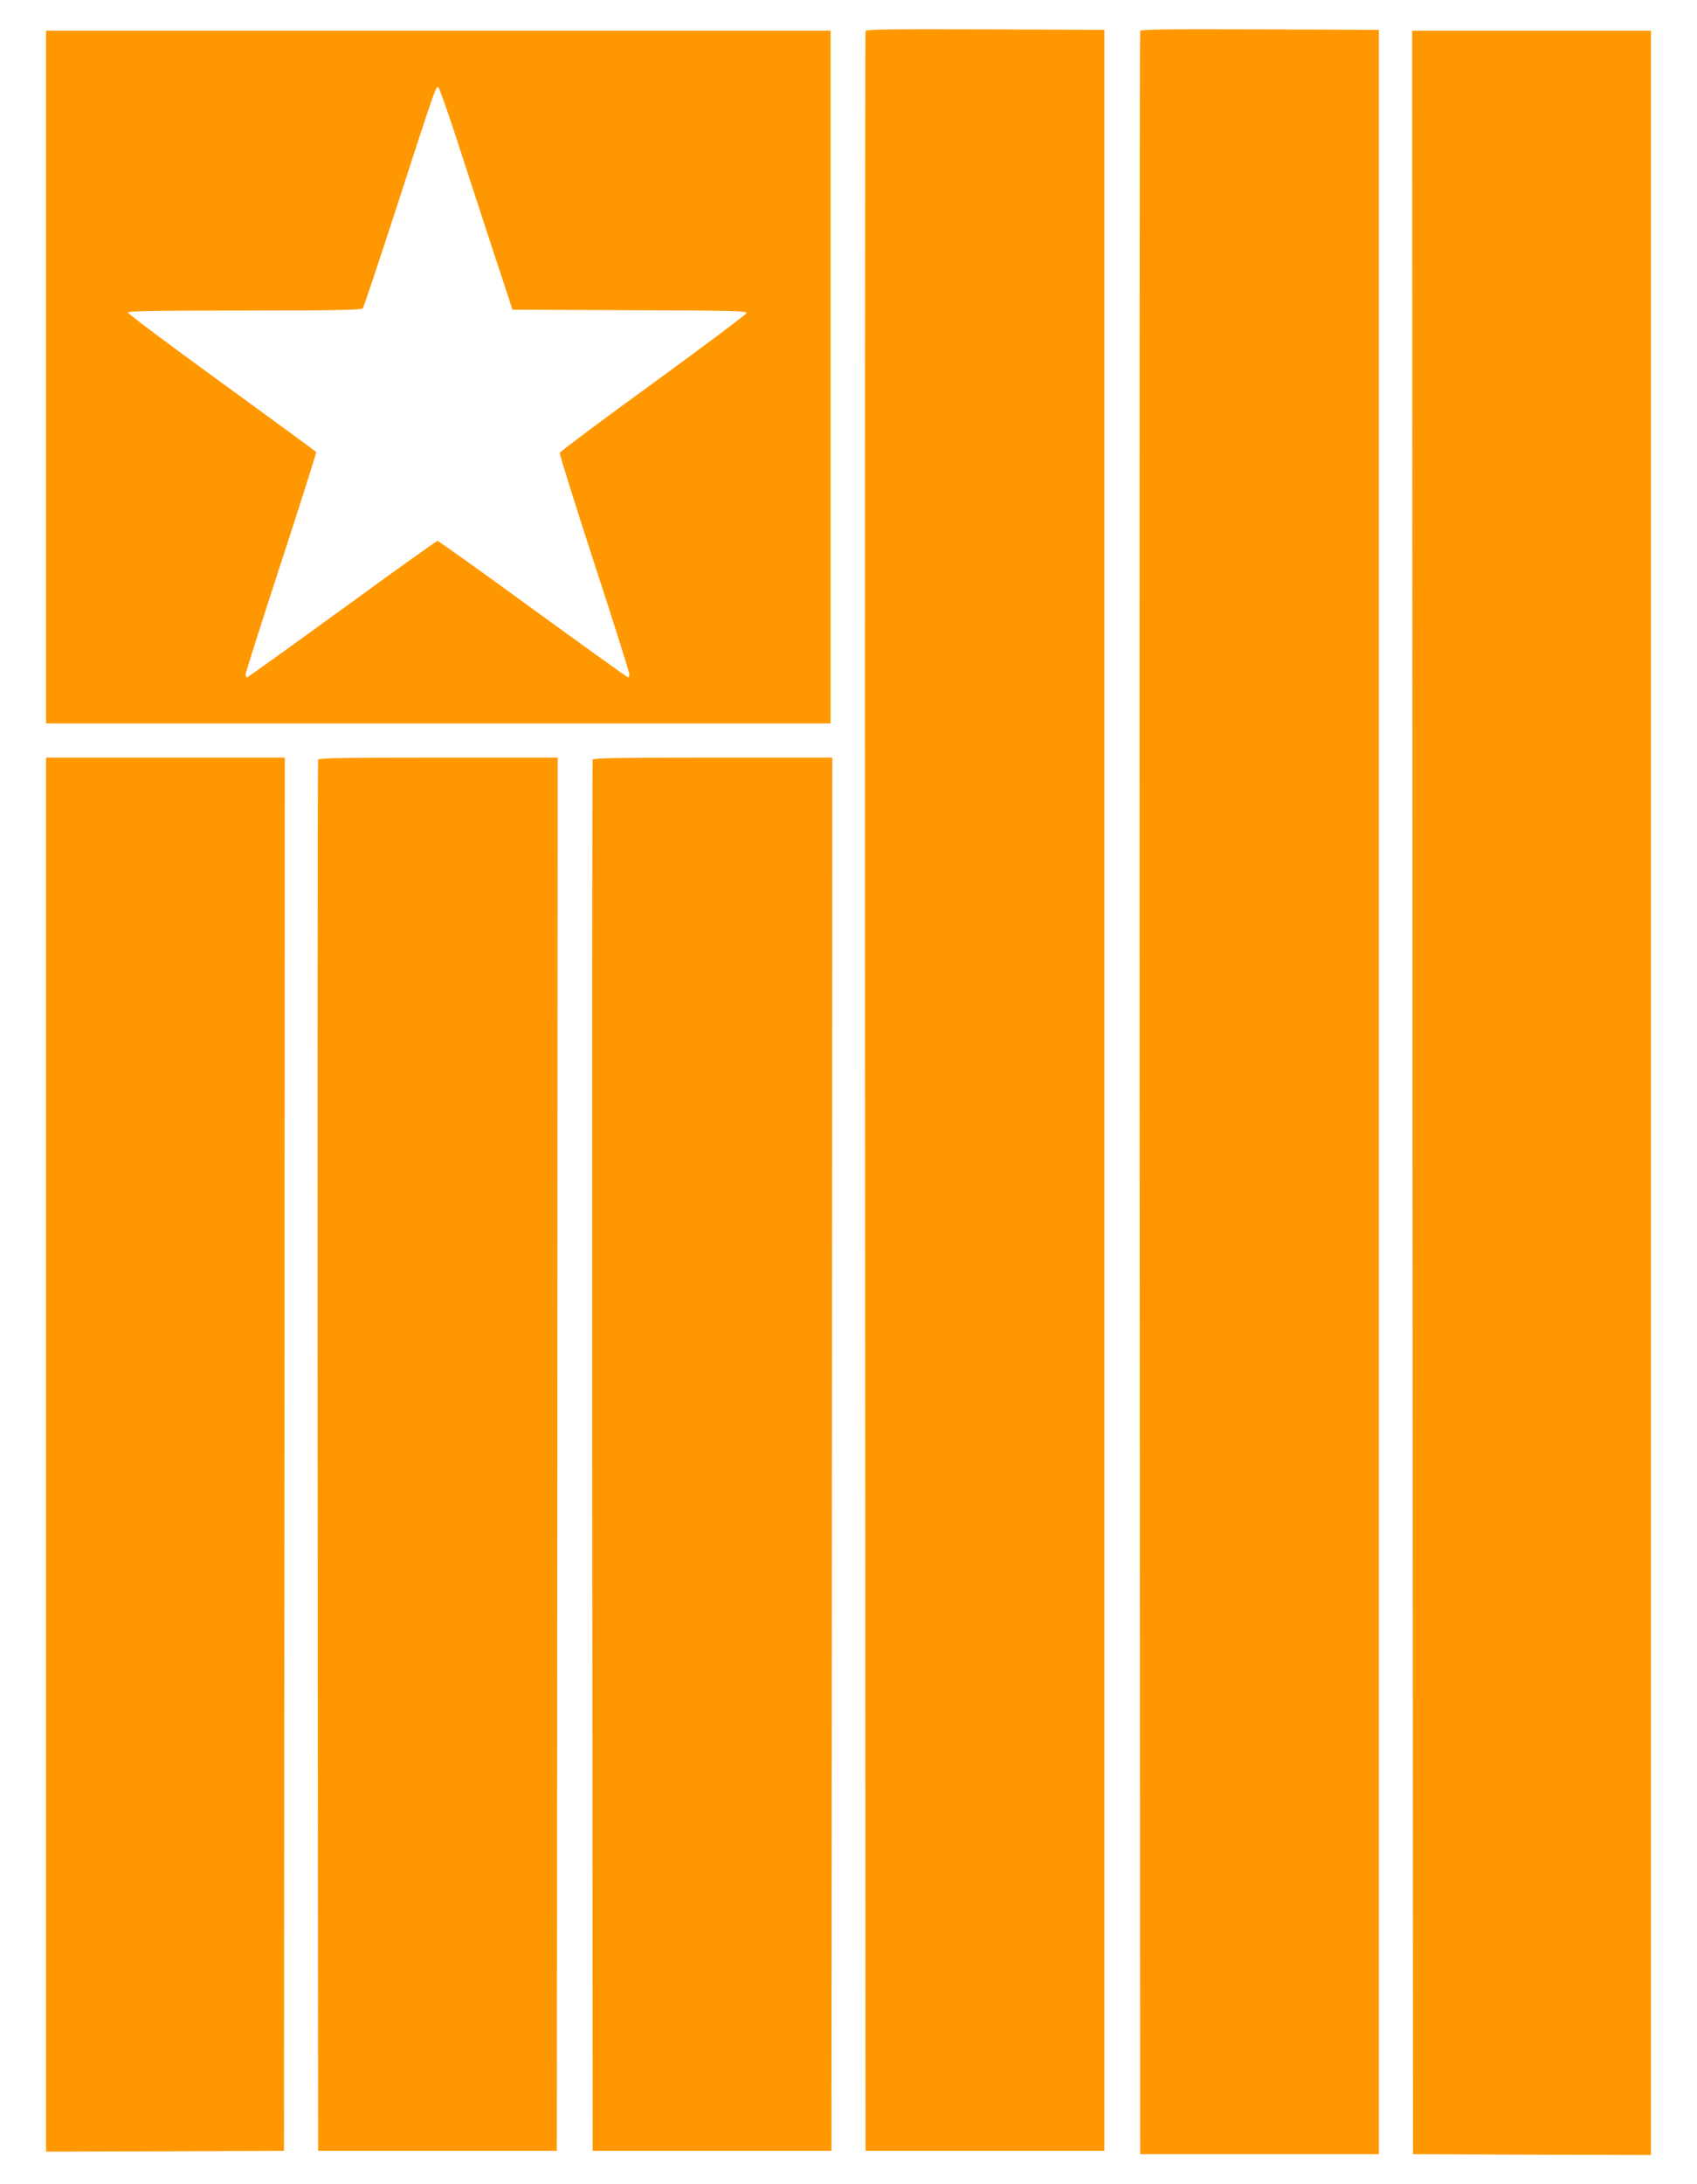
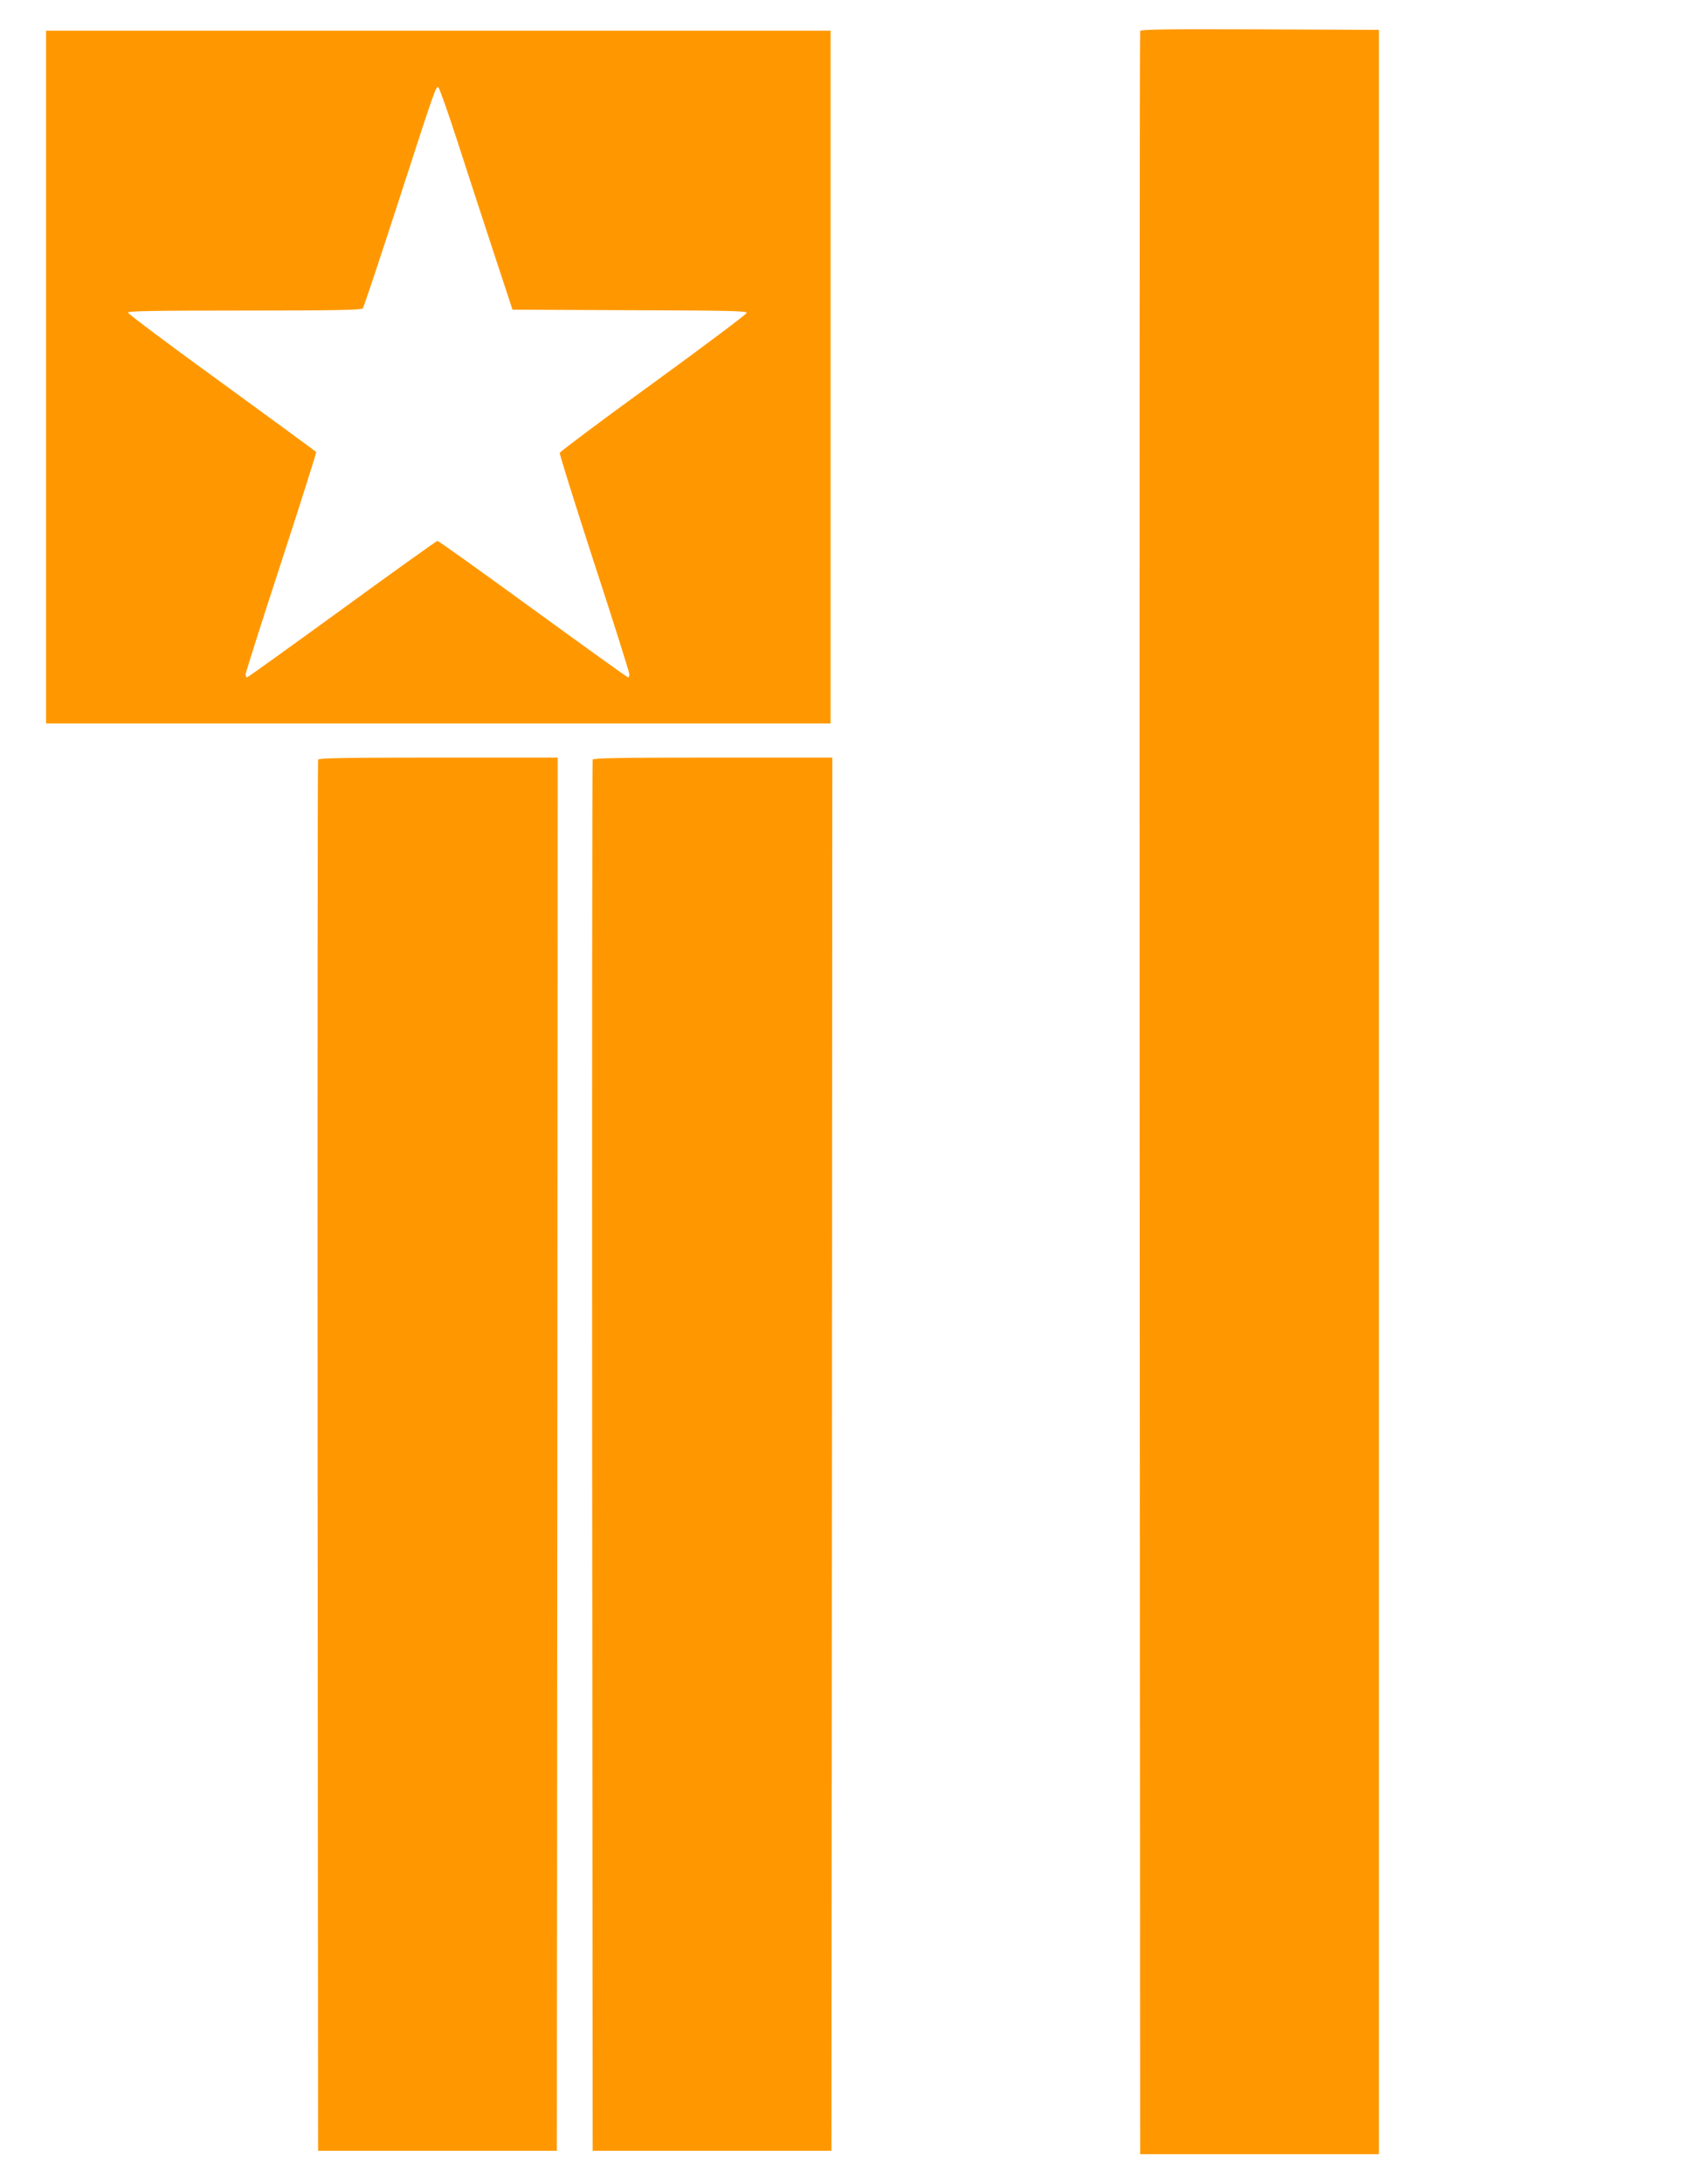
<svg xmlns="http://www.w3.org/2000/svg" version="1.0" width="995pt" height="1280pt" viewBox="0 0 995 1280" preserveAspectRatio="xMidYMid meet">
  <g transform="translate(0,1280) scale(0.1,-0.1)" fill="#ff9800" stroke="none">
-     <path d="M5075 12618 c-3 -7 -4 -2805 -3 -6218 l3 -6205 700 0 700 0 0 6215 0 6215 -698 3 c-553 2 -699 0 -702 -10z" />
    <path d="M6685 12618 c-3 -7 -4 -2810 -3 -6228 l3 -6215 700 0 700 0 0 6225 0 6225 -698 3 c-553 2 -699 0 -702 -10z" />
    <path d="M270 10590 l0 -2030 2300 0 2300 0 0 2030 0 2030 -2300 0 -2300 0 0 -2030z m2405 1403 c53 -164 149 -458 213 -653 l117 -355 688 -3 c588 -2 688 -4 685 -16 -2 -8 -248 -193 -548 -411 -300 -217 -546 -402 -548 -409 -2 -8 89 -298 202 -646 114 -348 206 -641 206 -651 0 -11 -3 -19 -7 -19 -5 0 -255 180 -558 400 -302 220 -554 400 -560 400 -5 0 -257 -180 -559 -400 -303 -220 -553 -400 -558 -400 -4 0 -8 8 -8 18 0 9 94 305 209 657 115 352 207 643 205 646 -2 3 -251 185 -553 405 -303 219 -550 405 -551 412 0 9 143 12 684 12 535 0 686 3 693 13 6 6 99 287 208 622 211 651 219 675 234 675 5 0 53 -134 106 -297z" />
-     <path d="M8282 6398 l3 -6223 698 -3 697 -2 0 6225 0 6225 -700 0 -700 0 2 -6222z" />
-     <path d="M270 4275 l0 -4085 698 2 697 3 3 4083 2 4082 -700 0 -700 0 0 -4085z" />
    <path d="M1865 8348 c-3 -7 -4 -1844 -3 -4083 l3 -4070 700 0 700 0 3 4083 2 4082 -700 0 c-551 0 -702 -3 -705 -12z" />
    <path d="M3475 8348 c-3 -7 -4 -1844 -3 -4083 l3 -4070 700 0 700 0 3 4083 2 4082 -700 0 c-551 0 -702 -3 -705 -12z" />
  </g>
</svg>